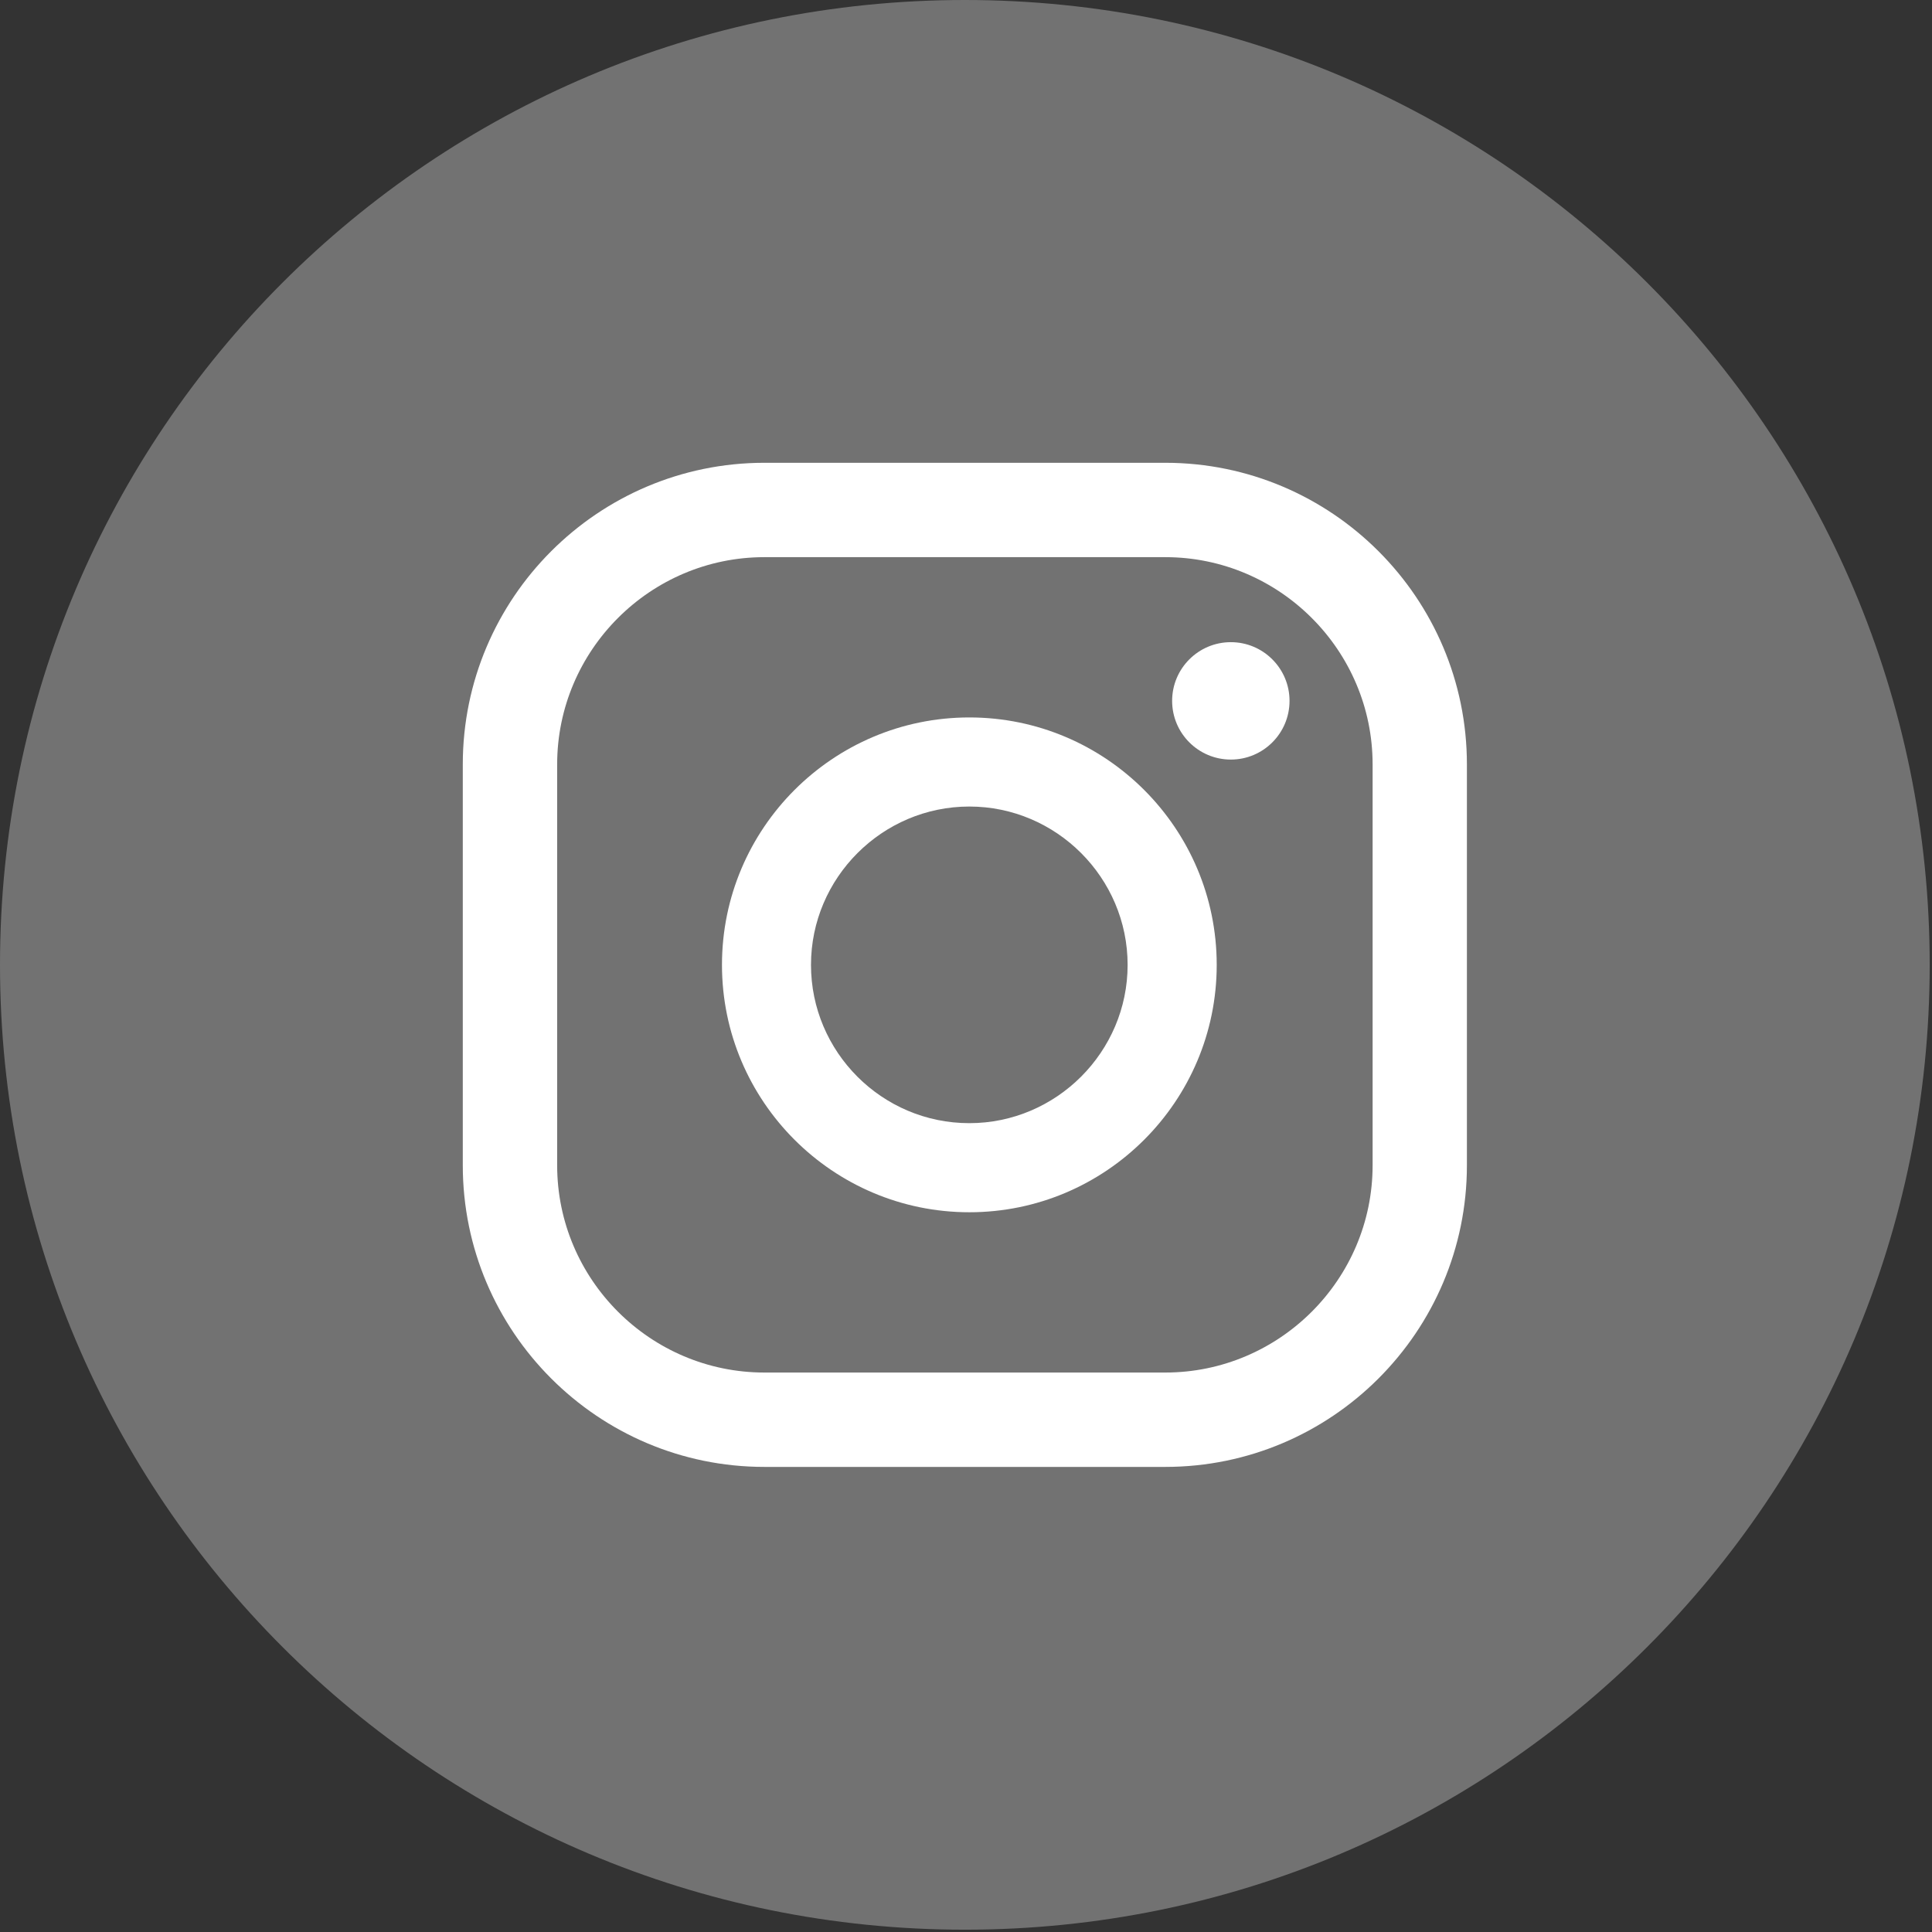
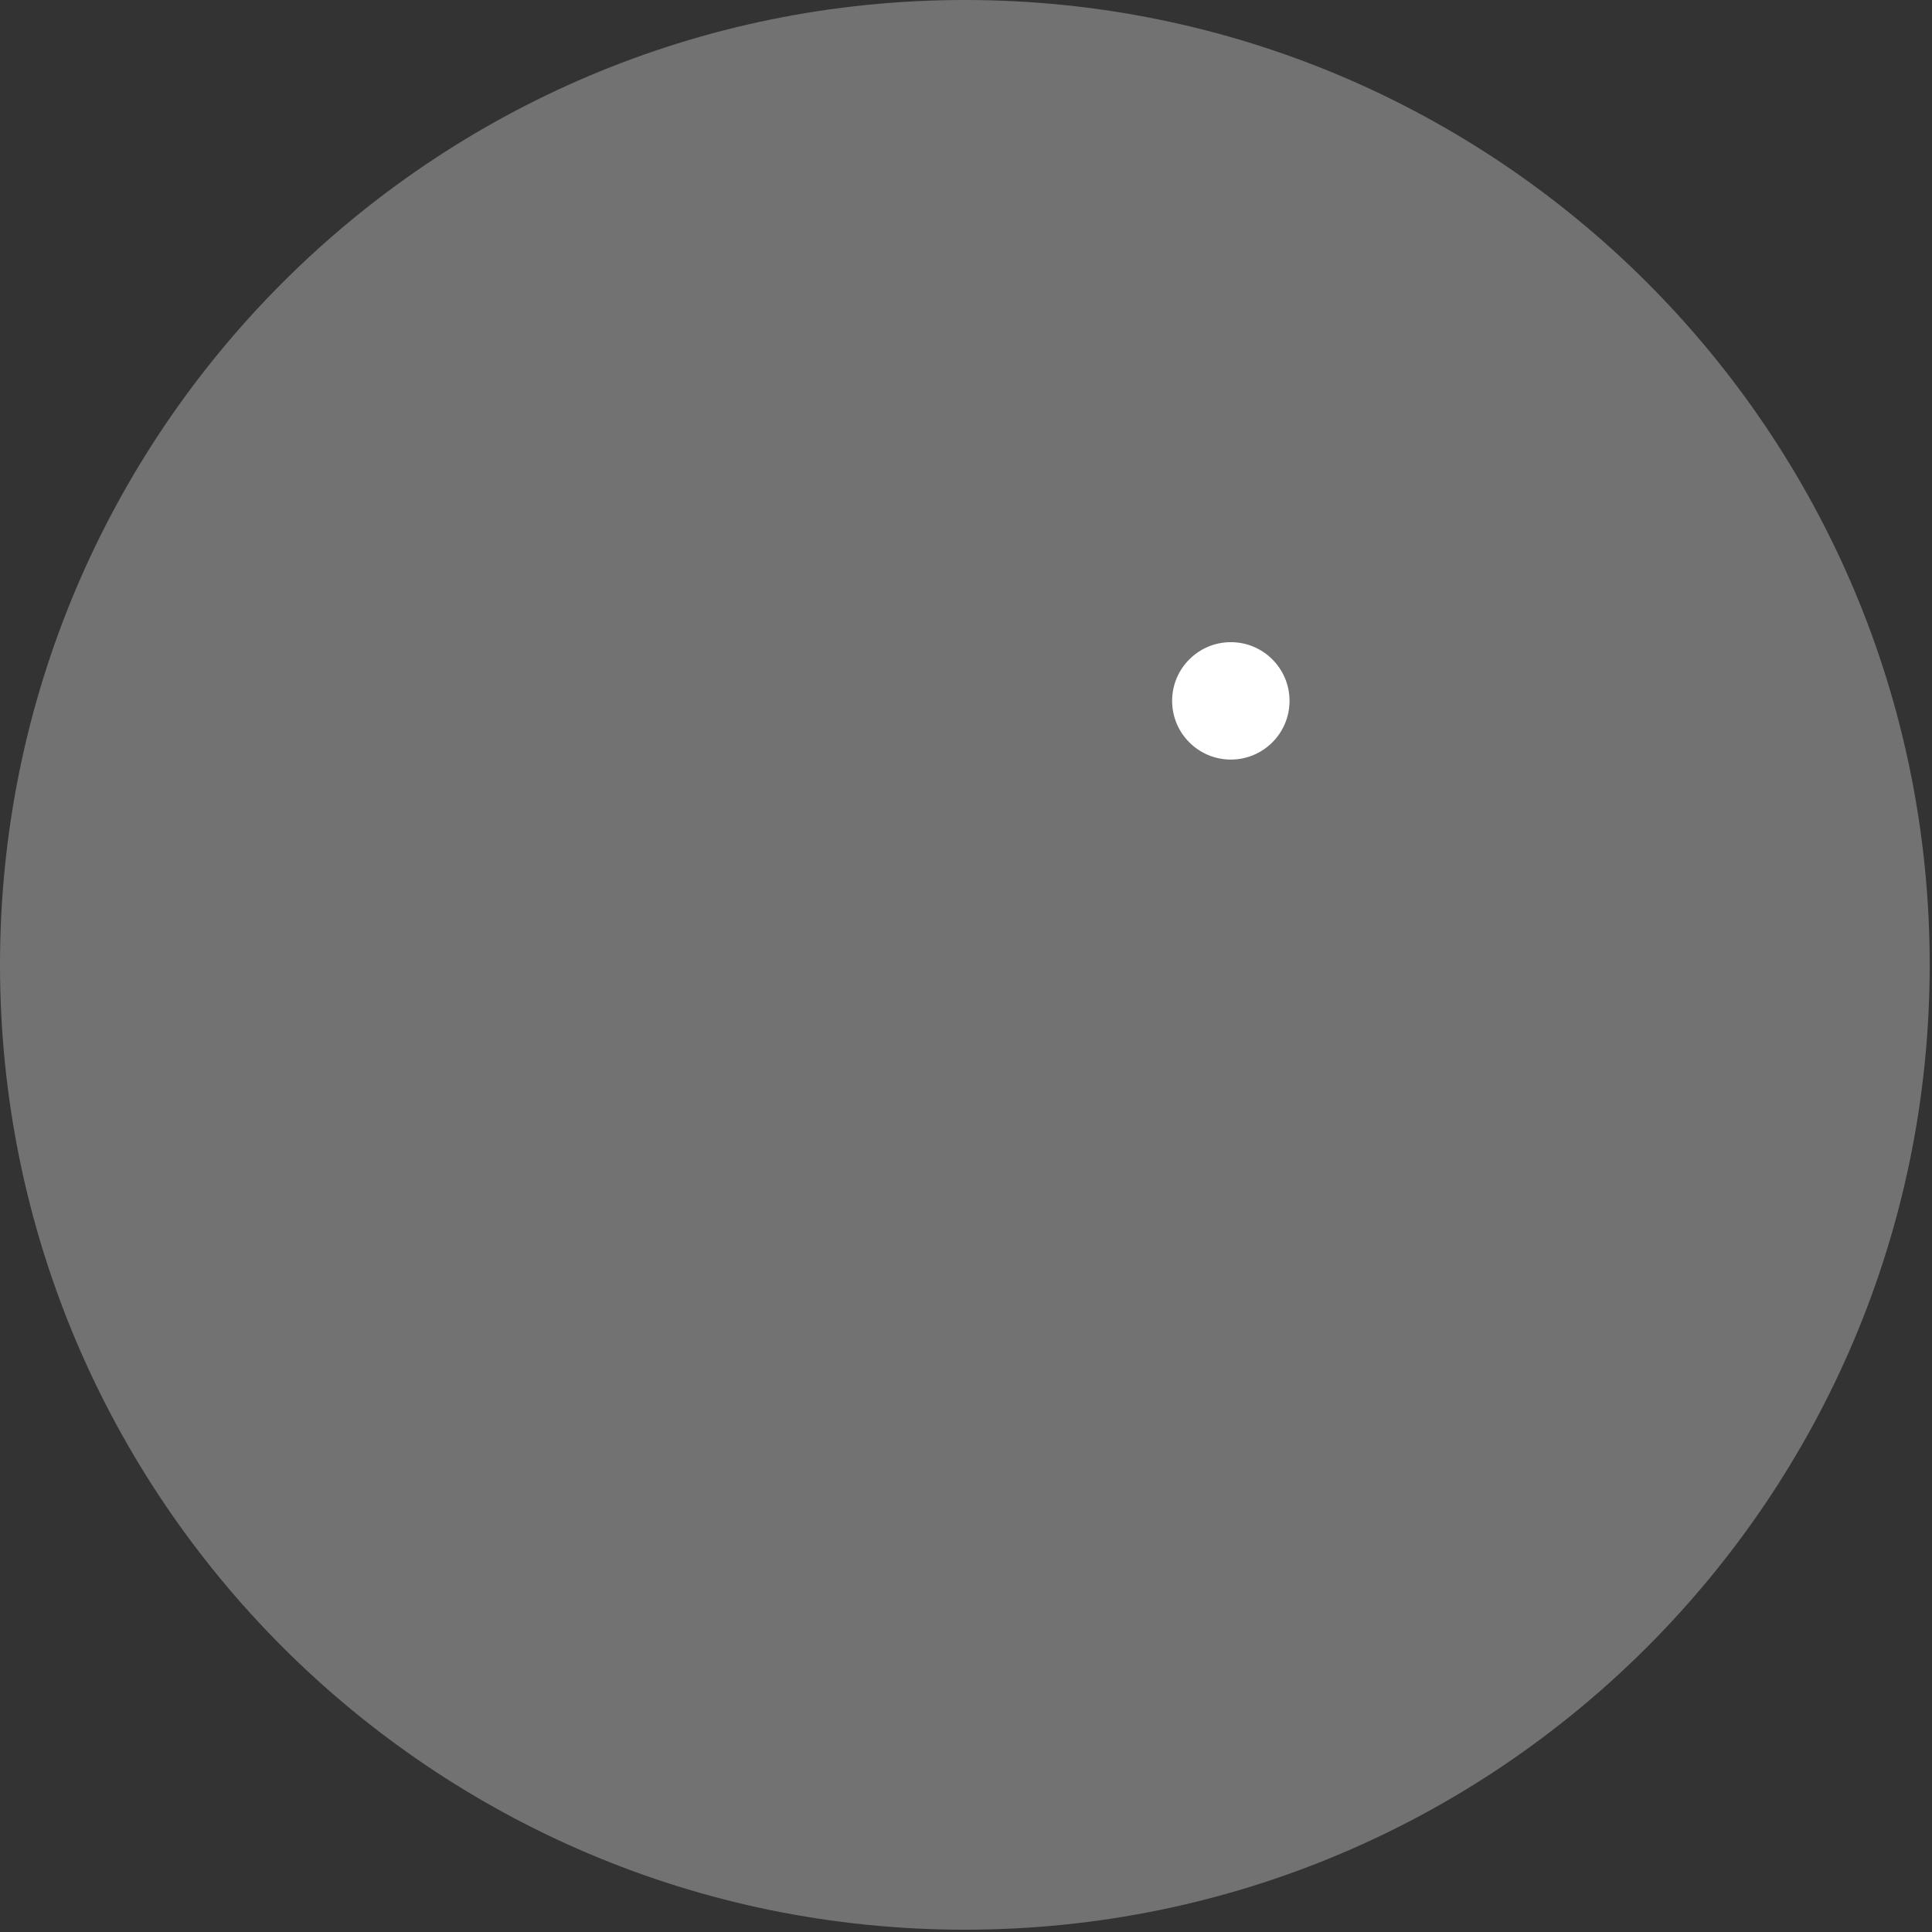
<svg xmlns="http://www.w3.org/2000/svg" width="26" height="26" viewBox="0 0 26 26" fill="none">
  <rect x="0" y="0" width="26" height="26" fill="#333333" stroke="none" />
  <path d="M12.984 25.969C20.155 25.969 25.969 20.155 25.969 12.984C25.969 5.813 20.155 0 12.984 0C5.813 0 0 5.813 0 12.984C0 20.155 5.813 25.969 12.984 25.969Z" fill="white" fill-opacity="0.31" />
  <path d="M16.564 8.642C16.128 8.642 15.774 8.996 15.774 9.432C15.774 9.868 16.128 10.222 16.564 10.222C17 10.222 17.354 9.868 17.354 9.432C17.354 8.996 17 8.642 16.564 8.642Z" fill="white" />
-   <path d="M13.045 9.655C11.209 9.655 9.716 11.148 9.716 12.985C9.716 14.821 11.209 16.314 13.045 16.314C14.881 16.314 16.374 14.821 16.374 12.985C16.374 11.148 14.881 9.655 13.045 9.655ZM13.045 15.115C11.868 15.115 10.914 14.156 10.914 12.985C10.914 11.813 11.873 10.854 13.045 10.854C14.216 10.854 15.175 11.813 15.175 12.985C15.175 14.156 14.216 15.115 13.045 15.115Z" fill="white" />
-   <path d="M15.682 19.741H10.287C8.048 19.741 6.228 17.921 6.228 15.682V10.287C6.228 8.048 8.048 6.228 10.287 6.228H15.682C17.921 6.228 19.741 8.048 19.741 10.287V15.682C19.741 17.921 17.921 19.741 15.682 19.741ZM10.287 7.498C8.751 7.498 7.498 8.751 7.498 10.287V15.682C7.498 17.218 8.751 18.471 10.287 18.471H15.682C17.218 18.471 18.472 17.218 18.472 15.682V10.287C18.472 8.751 17.218 7.498 15.682 7.498H10.287Z" fill="white" />
</svg>